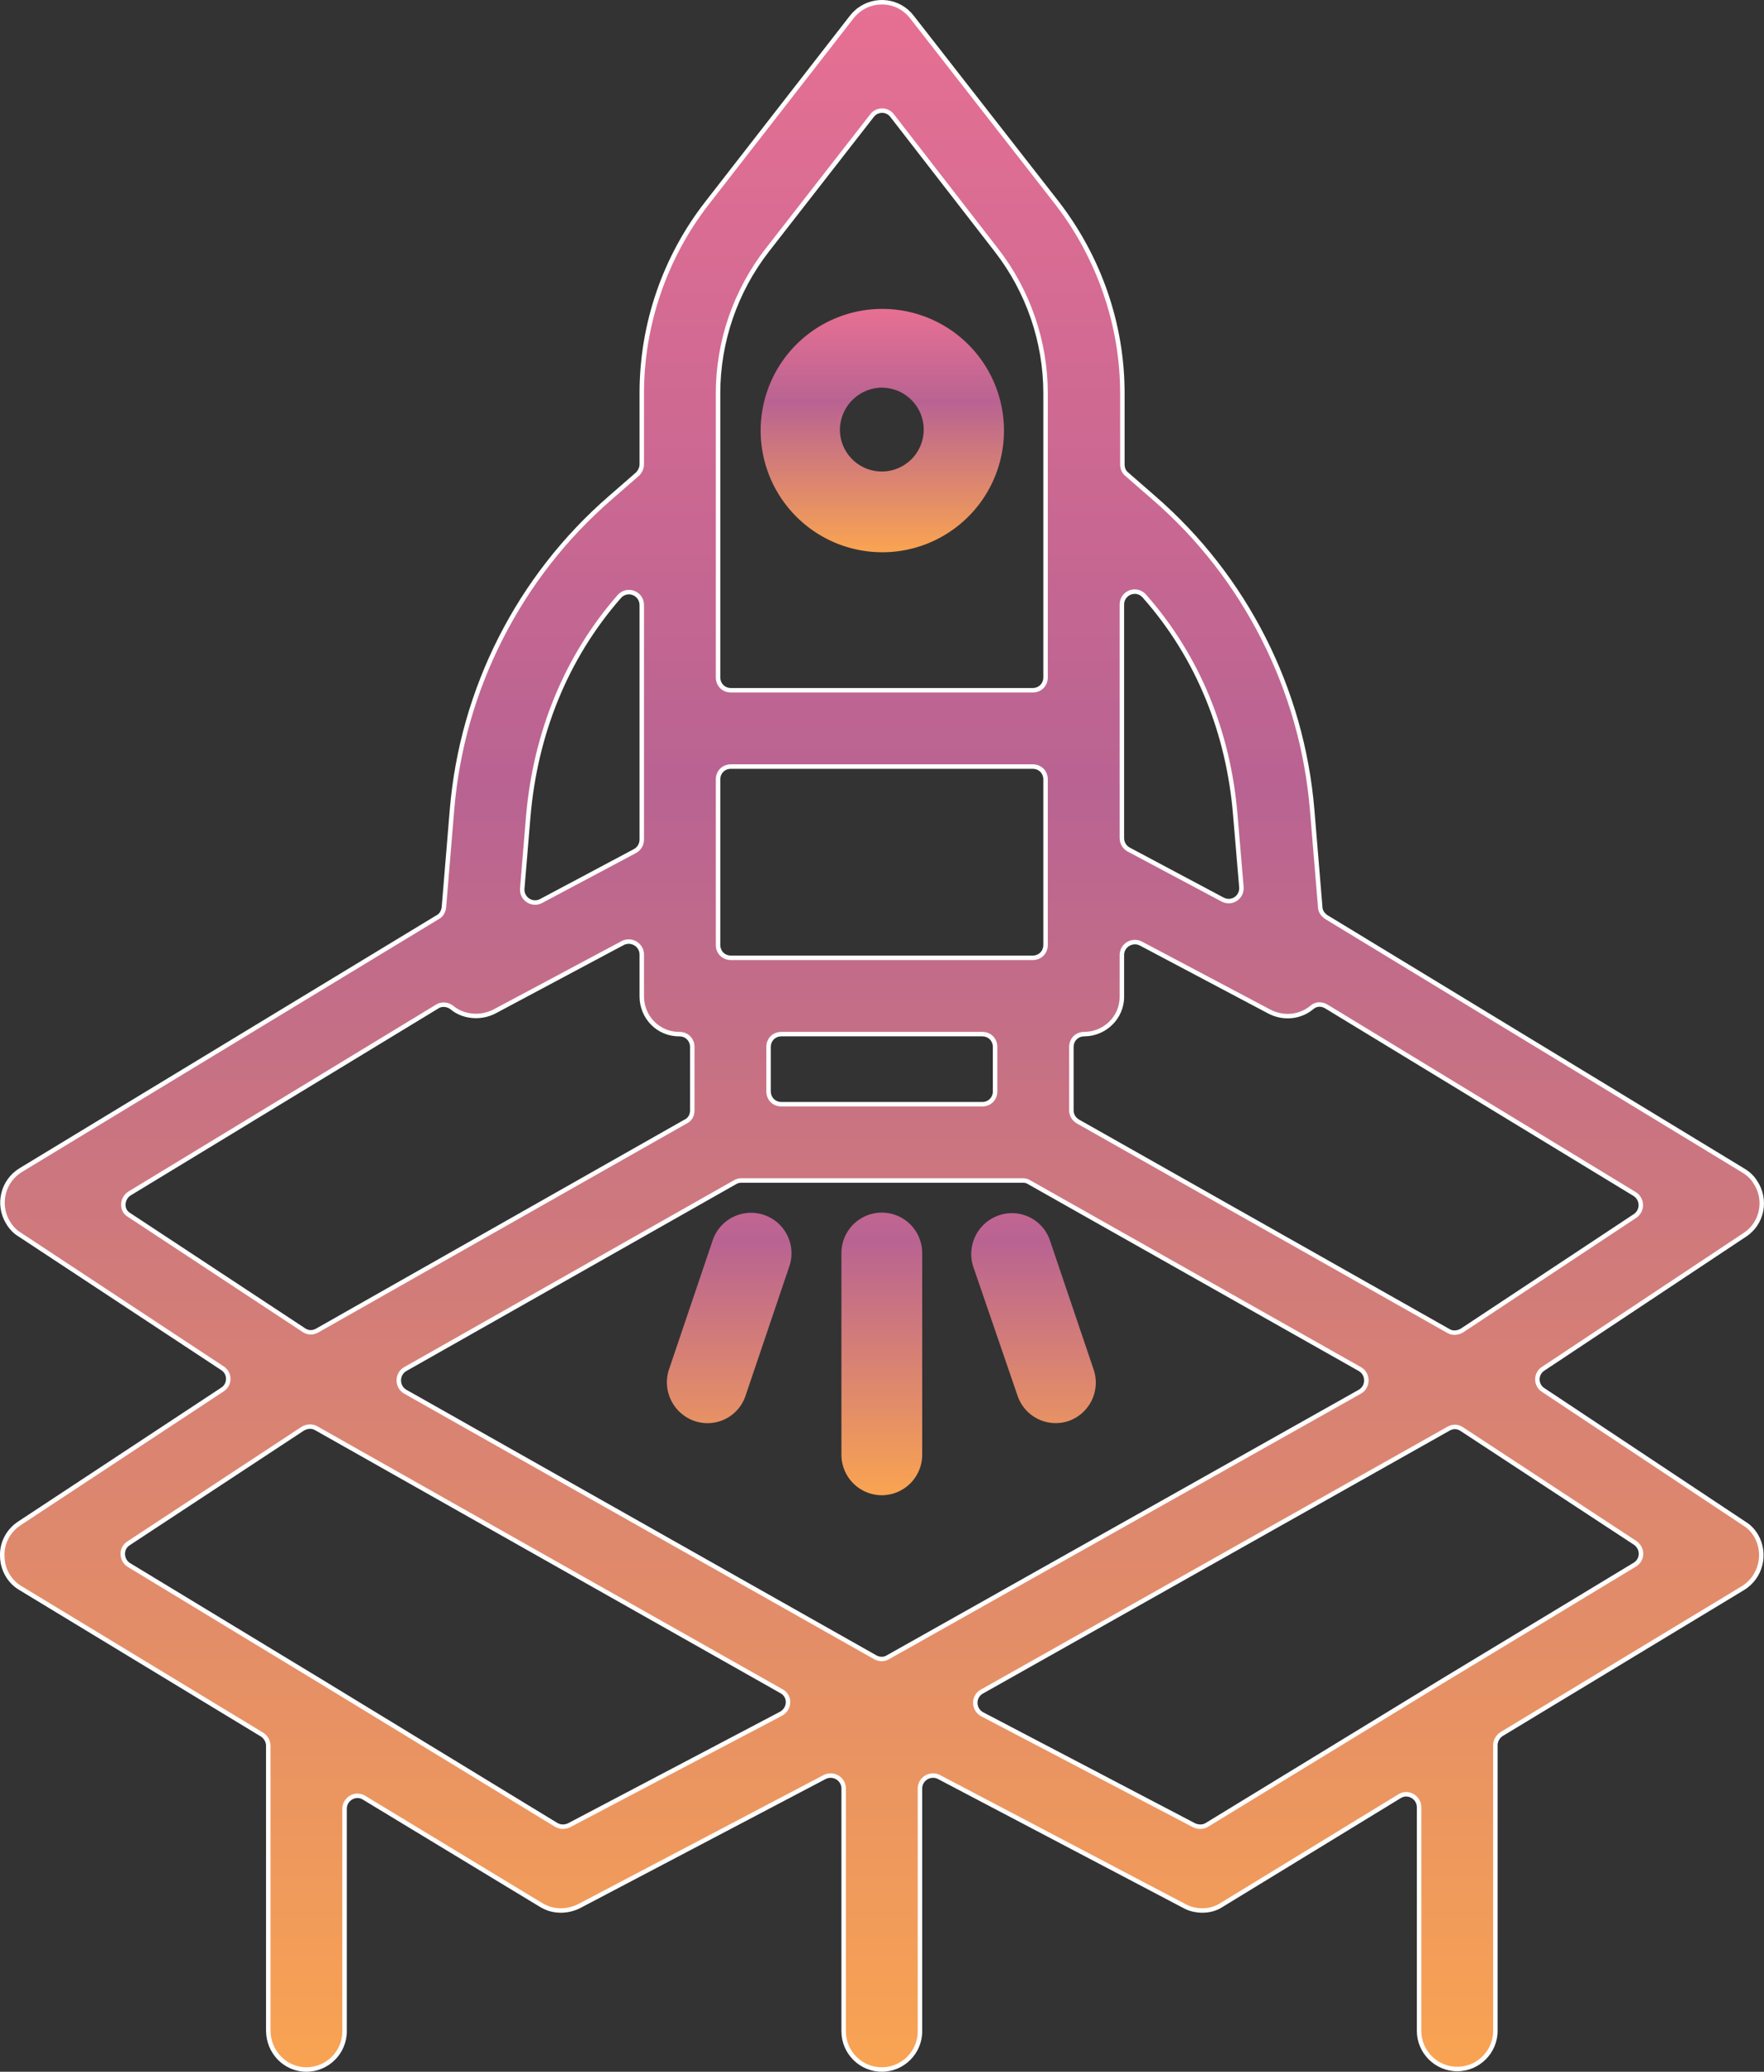
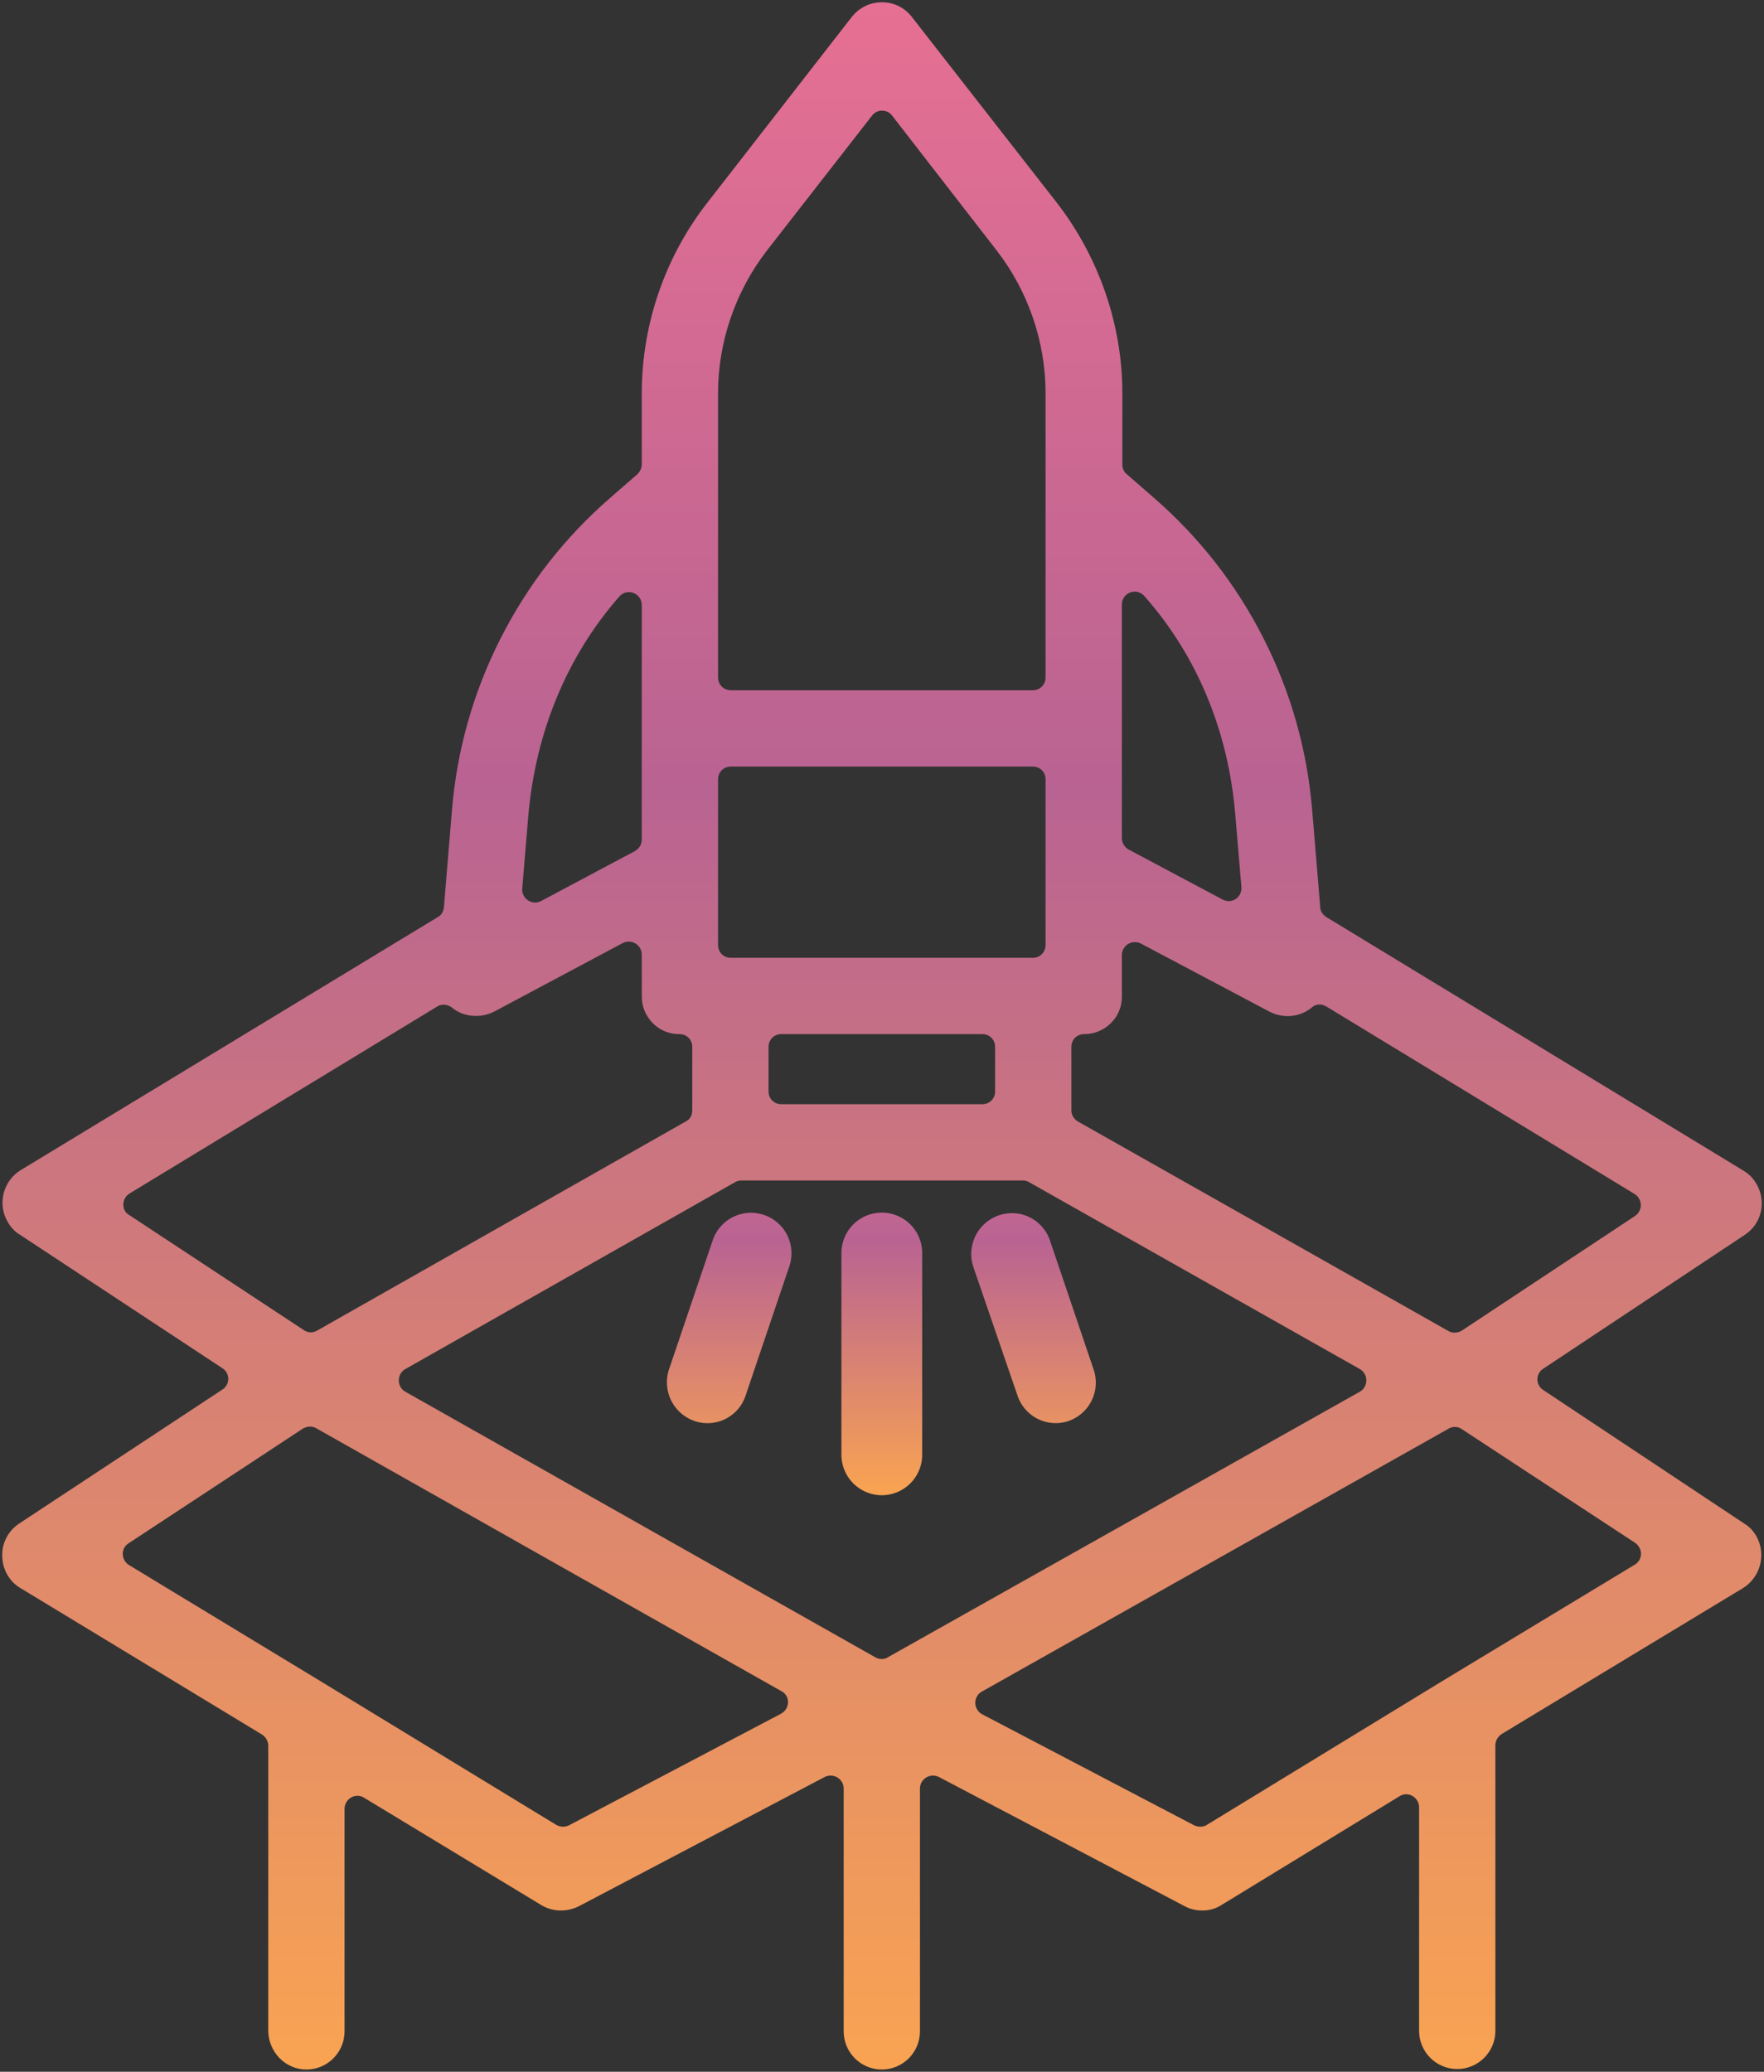
<svg xmlns="http://www.w3.org/2000/svg" width="78.853" height="92.595" viewBox="0 0 78.853 92.595">
  <rect x="0" y="0" width="78.853" height="92.595" fill="#333333" stroke="none" />
  <defs>
    <linearGradient id="linear-gradient" x1="0.5" x2="0.5" y2="1" gradientUnits="objectBoundingBox">
      <stop offset="0" stop-color="#e77093" />
      <stop offset="0.384" stop-color="#b96392" />
      <stop offset="1" stop-color="#faa451" />
    </linearGradient>
  </defs>
  <g id="ico_portal_01" transform="translate(-81.295 -16.715)">
    <g id="Group_3171" data-name="Group 3171" transform="translate(111.108 30.497)">
-       <path id="Path_58280" data-name="Path 58280" d="M237.415,88.7h.045a5.438,5.438,0,1,0-.045,0Zm0-7.355a1.873,1.873,0,1,1-1.873,1.873A1.9,1.9,0,0,1,237.415,81.342Z" transform="translate(-227.81 -77.8)" fill="url(#linear-gradient)" />
      <path id="Path_58281" data-name="Path 58281" d="M223.033,269.535a1.81,1.81,0,0,0,1.805-1.8v-9.025a1.805,1.805,0,0,0-3.61,0v9.025A1.81,1.81,0,0,0,223.033,269.535Zm6.069-4.445a1.8,1.8,0,0,0,2.279,1.128,1.818,1.818,0,0,0,1.128-2.279h0l-1.963-5.8a1.794,1.794,0,0,0-2.3-1.106,1.828,1.828,0,0,0-1.128,2.279Zm-14.44,1.128a1.791,1.791,0,0,0,2.279-1.128h0l1.963-5.8a1.809,1.809,0,0,0-3.43-1.151l-1.963,5.8a1.831,1.831,0,0,0,1.151,2.279Z" transform="translate(-213.428 -216.49)" fill="url(#linear-gradient)" />
    </g>
    <g id="Path_58282" data-name="Path 58282" transform="translate(0)" fill="url(#linear-gradient)">
      <path d="M 120.713 109.209 C 119.773 109.209 119.008 108.444 119.008 107.504 L 119.008 96.652 C 119.008 96.332 118.746 96.072 118.424 96.072 C 118.334 96.072 118.246 96.092 118.164 96.133 L 107.174 101.91 C 106.924 102.035 106.643 102.102 106.363 102.102 C 106.045 102.102 105.744 102.016 105.468 101.846 L 97.571 97.062 C 97.482 97.006 97.379 96.975 97.275 96.975 C 96.961 96.975 96.697 97.24 96.697 97.554 L 96.697 107.504 C 96.697 108.444 95.932 109.209 94.992 109.209 C 94.052 109.209 93.287 108.424 93.287 107.459 L 93.287 94.734 C 93.287 94.546 93.181 94.354 93.017 94.244 L 82.183 87.676 C 81.698 87.381 81.396 86.834 81.396 86.25 C 81.375 85.676 81.669 85.122 82.163 84.8 L 91.234 78.82 C 91.399 78.719 91.499 78.539 91.499 78.342 C 91.499 78.144 91.399 77.965 91.231 77.862 L 82.163 71.884 C 81.966 71.766 81.791 71.583 81.653 71.352 C 81.165 70.546 81.423 69.495 82.228 69.007 L 100.862 57.705 C 101.013 57.628 101.108 57.478 101.138 57.271 L 101.138 57.268 L 101.138 57.265 L 101.499 52.91 C 101.723 50.228 102.454 47.65 103.672 45.248 C 104.89 42.845 106.539 40.731 108.572 38.966 L 109.791 37.906 L 109.794 37.903 L 109.796 37.901 C 109.913 37.784 109.983 37.622 109.983 37.469 L 109.983 34.288 C 109.983 31.227 111.017 28.212 112.895 25.798 L 119.371 17.472 C 119.456 17.366 119.563 17.259 119.67 17.173 C 119.974 16.939 120.336 16.815 120.718 16.815 C 121.246 16.815 121.733 17.054 122.056 17.472 L 128.554 25.798 C 130.432 28.235 131.466 31.25 131.466 34.288 L 131.466 37.469 C 131.466 37.652 131.536 37.807 131.662 37.908 L 132.877 38.966 C 134.91 40.731 136.559 42.845 137.778 45.248 C 138.996 47.65 139.727 50.228 139.95 52.91 L 140.311 57.261 C 140.313 57.425 140.413 57.589 140.581 57.701 L 159.221 69.03 C 159.452 69.168 159.635 69.344 159.752 69.537 L 159.753 69.54 L 159.755 69.542 C 160.014 69.925 160.106 70.385 160.014 70.836 C 159.924 71.281 159.665 71.661 159.287 71.906 L 150.283 77.886 C 150.118 77.987 150.018 78.167 150.018 78.364 C 150.018 78.562 150.118 78.741 150.286 78.844 L 159.286 84.822 C 159.483 84.94 159.658 85.123 159.797 85.354 C 160.265 86.163 159.997 87.216 159.199 87.699 L 148.414 94.219 C 148.246 94.331 148.14 94.523 148.14 94.711 L 148.14 107.482 C 148.14 108.422 147.375 109.187 146.435 109.187 C 145.495 109.187 144.73 108.422 144.73 107.482 L 144.73 97.486 C 144.73 97.172 144.465 96.907 144.152 96.907 C 144.047 96.907 143.944 96.938 143.854 96.996 L 135.914 101.846 C 135.658 102.017 135.365 102.102 135.041 102.102 C 134.755 102.102 134.483 102.036 134.254 101.911 L 123.264 96.134 C 123.181 96.092 123.093 96.072 123.003 96.072 C 122.68 96.072 122.418 96.332 122.418 96.652 L 122.418 107.504 C 122.418 108.444 121.654 109.209 120.713 109.209 Z M 146.331 80.489 C 146.233 80.489 146.138 80.516 146.047 80.568 L 125.177 92.323 C 124.995 92.426 124.889 92.615 124.892 92.827 C 124.895 93.042 125.011 93.231 125.201 93.333 L 134.679 98.297 L 134.682 98.299 L 134.686 98.3 C 134.772 98.337 134.864 98.357 134.953 98.357 C 135.064 98.357 135.168 98.326 135.254 98.269 L 145.743 91.863 L 154.361 86.652 C 154.535 86.552 154.64 86.382 154.649 86.184 C 154.658 85.982 154.56 85.79 154.389 85.671 L 146.648 80.593 C 146.554 80.526 146.443 80.489 146.331 80.489 Z M 95.158 80.474 C 95.05 80.474 94.936 80.507 94.829 80.568 L 94.827 80.569 L 94.824 80.571 L 87.04 85.693 C 86.881 85.79 86.787 85.958 86.783 86.151 C 86.78 86.351 86.878 86.541 87.039 86.649 L 95.639 91.863 L 106.153 98.271 C 106.253 98.328 106.356 98.357 106.459 98.357 C 106.544 98.357 106.631 98.338 106.719 98.3 L 106.722 98.299 L 106.726 98.297 L 116.202 93.31 C 116.399 93.205 116.521 93.005 116.521 92.788 C 116.521 92.581 116.411 92.398 116.225 92.299 L 95.425 80.545 C 95.343 80.498 95.253 80.474 95.158 80.474 Z M 114.14 69.559 L 99.41 77.905 C 99.23 78.008 99.122 78.197 99.122 78.409 C 99.122 78.622 99.23 78.811 99.41 78.914 L 120.416 90.782 C 120.508 90.835 120.61 90.863 120.711 90.863 C 120.812 90.863 120.909 90.834 120.991 90.78 L 142.084 78.914 C 142.265 78.811 142.372 78.622 142.372 78.409 C 142.372 78.197 142.265 78.008 142.085 77.905 L 127.309 69.558 C 127.222 69.502 127.136 69.476 127.031 69.476 L 114.418 69.476 C 114.324 69.476 114.218 69.508 114.14 69.559 Z M 132.028 58.82 C 131.706 58.82 131.444 59.081 131.444 59.4 L 131.444 61.25 L 131.444 61.273 C 131.444 62.188 130.689 62.933 129.761 62.933 C 129.434 62.933 129.187 63.18 129.187 63.507 L 129.187 66.35 C 129.187 66.548 129.302 66.737 129.486 66.843 L 146.047 76.206 C 146.129 76.253 146.219 76.277 146.314 76.277 C 146.422 76.277 146.536 76.245 146.643 76.184 L 146.645 76.182 L 146.648 76.18 L 154.387 71.058 C 154.552 70.944 154.646 70.759 154.641 70.562 C 154.635 70.363 154.531 70.182 154.362 70.078 L 140.598 61.707 C 140.497 61.644 140.387 61.61 140.28 61.61 C 140.155 61.61 140.038 61.654 139.94 61.739 C 139.64 61.99 139.256 62.129 138.859 62.129 C 138.578 62.129 138.296 62.06 138.042 61.929 L 132.29 58.883 C 132.206 58.841 132.118 58.82 132.028 58.82 Z M 87.066 71.016 L 94.869 76.158 C 94.963 76.225 95.074 76.262 95.186 76.262 C 95.284 76.262 95.379 76.236 95.47 76.184 L 111.936 66.845 C 112.123 66.762 112.24 66.573 112.24 66.35 L 112.24 63.507 C 112.24 63.18 111.993 62.933 111.666 62.933 L 111.643 62.933 C 110.728 62.933 109.983 62.178 109.983 61.25 L 109.983 59.378 C 109.983 59.058 109.721 58.798 109.399 58.798 C 109.308 58.798 109.221 58.819 109.139 58.86 L 103.383 61.929 C 103.134 62.054 102.853 62.121 102.573 62.121 C 102.154 62.121 101.779 61.989 101.487 61.739 L 101.484 61.736 L 101.48 61.733 C 101.376 61.659 101.249 61.618 101.123 61.618 C 101.013 61.618 100.91 61.649 100.826 61.708 L 87.088 70.055 C 86.909 70.165 86.802 70.365 86.809 70.578 C 86.814 70.767 86.91 70.93 87.066 71.016 Z M 116.223 62.933 C 115.896 62.933 115.65 63.18 115.65 63.507 L 115.65 65.492 C 115.65 65.819 115.896 66.066 116.223 66.066 L 125.203 66.066 C 125.531 66.066 125.777 65.819 125.777 65.492 L 125.777 63.507 C 125.777 63.18 125.531 62.933 125.203 62.933 L 116.223 62.933 Z M 113.967 50.975 C 113.64 50.975 113.393 51.221 113.393 51.548 L 113.393 58.949 C 113.393 59.276 113.64 59.523 113.967 59.523 L 127.46 59.523 C 127.787 59.523 128.033 59.276 128.033 58.949 L 128.033 51.548 C 128.033 51.221 127.787 50.975 127.46 50.975 L 113.967 50.975 Z M 109.408 43.179 C 109.241 43.179 109.087 43.252 108.973 43.383 C 106.641 46.044 105.236 49.435 104.91 53.187 L 104.639 56.436 C 104.629 56.599 104.684 56.752 104.795 56.87 C 104.905 56.986 105.057 57.053 105.214 57.053 C 105.308 57.053 105.399 57.03 105.485 56.984 L 109.682 54.75 C 109.872 54.642 109.983 54.449 109.983 54.233 L 109.983 43.764 C 109.983 43.398 109.691 43.179 109.408 43.179 Z M 132.019 43.157 C 131.736 43.157 131.444 43.376 131.444 43.742 L 131.444 54.166 C 131.444 54.382 131.555 54.574 131.742 54.681 L 135.941 56.916 C 136.031 56.964 136.125 56.988 136.222 56.988 C 136.377 56.988 136.526 56.924 136.632 56.811 C 136.742 56.694 136.798 56.538 136.788 56.371 L 136.517 53.165 C 136.214 49.414 134.809 46.023 132.453 43.36 C 132.34 43.229 132.186 43.157 132.019 43.157 Z M 120.725 21.66 C 120.542 21.66 120.377 21.743 120.272 21.887 L 115.58 27.909 C 114.17 29.729 113.393 31.994 113.393 34.288 L 113.393 46.991 C 113.393 47.318 113.64 47.565 113.967 47.565 L 127.46 47.565 C 127.787 47.565 128.033 47.318 128.033 46.991 L 128.033 34.288 C 128.033 31.994 127.257 29.729 125.847 27.909 L 121.176 21.885 C 121.073 21.743 120.908 21.66 120.725 21.66 Z" stroke="none" />
-       <path d="M 120.713 109.109 C 121.598 109.109 122.318 108.389 122.318 107.504 L 122.318 96.652 C 122.318 96.277 122.625 95.972 123.003 95.972 C 123.109 95.972 123.211 95.996 123.311 96.046 L 134.302 101.823 C 134.516 101.94 134.772 102.002 135.041 102.002 C 135.345 102.002 135.619 101.922 135.855 101.765 L 135.862 101.761 L 143.8 96.912 C 143.906 96.843 144.028 96.807 144.152 96.807 C 144.52 96.807 144.83 97.118 144.83 97.486 L 144.83 107.482 C 144.83 108.367 145.55 109.087 146.435 109.087 C 147.32 109.087 148.04 108.367 148.04 107.482 L 148.04 94.711 C 148.04 94.487 148.161 94.268 148.355 94.139 L 148.362 94.134 L 159.147 87.613 C 159.899 87.158 160.152 86.166 159.711 85.405 C 159.581 85.189 159.418 85.018 159.238 84.91 L 159.23 84.905 L 150.23 78.927 C 150.035 78.806 149.918 78.596 149.918 78.364 C 149.918 78.133 150.035 77.923 150.23 77.801 L 159.232 71.823 C 159.588 71.592 159.831 71.234 159.916 70.816 C 160.003 70.392 159.916 69.959 159.672 69.598 L 159.666 69.589 C 159.558 69.409 159.387 69.246 159.169 69.115 L 140.525 57.784 C 140.331 57.655 140.214 57.462 140.211 57.266 L 139.85 52.919 C 139.628 50.249 138.901 47.683 137.688 45.293 C 136.476 42.902 134.835 40.798 132.811 39.042 L 131.596 37.984 C 131.448 37.863 131.366 37.681 131.366 37.469 L 131.366 34.288 C 131.366 31.272 130.339 28.278 128.475 25.86 L 121.976 17.533 C 121.673 17.14 121.215 16.915 120.718 16.915 C 120.359 16.915 120.017 17.032 119.733 17.251 C 119.631 17.333 119.53 17.434 119.45 17.534 L 112.974 25.859 C 111.11 28.256 110.083 31.25 110.083 34.288 L 110.083 37.469 C 110.083 37.648 110.002 37.836 109.867 37.972 L 109.857 37.981 L 108.638 39.042 C 106.615 40.798 104.974 42.902 103.761 45.293 C 102.549 47.683 101.821 50.249 101.599 52.919 L 101.237 57.285 C 101.194 57.585 101.037 57.727 100.91 57.793 L 82.28 69.093 C 81.522 69.552 81.279 70.542 81.738 71.301 C 81.868 71.517 82.032 71.689 82.211 71.796 L 82.218 71.801 L 91.287 77.779 C 91.482 77.9 91.599 78.111 91.599 78.342 C 91.599 78.573 91.482 78.783 91.287 78.905 L 82.218 84.883 C 81.753 85.187 81.476 85.707 81.496 86.243 L 81.496 86.25 C 81.496 86.8 81.779 87.314 82.235 87.591 L 93.072 94.161 C 93.266 94.291 93.387 94.51 93.387 94.734 L 93.387 107.459 C 93.387 108.369 94.107 109.109 94.992 109.109 C 95.877 109.109 96.597 108.389 96.597 107.504 L 96.597 97.554 C 96.597 97.186 96.907 96.875 97.275 96.875 C 97.398 96.875 97.518 96.911 97.624 96.978 L 105.521 101.761 C 105.784 101.923 106.06 102.002 106.363 102.002 C 106.628 102.002 106.893 101.939 107.128 101.822 L 118.119 96.044 C 118.215 95.996 118.318 95.972 118.424 95.972 C 118.801 95.972 119.108 96.277 119.108 96.652 L 119.108 107.504 C 119.108 108.389 119.828 109.109 120.713 109.109 M 146.331 80.389 C 146.463 80.389 146.592 80.432 146.706 80.512 L 154.446 85.589 C 154.646 85.728 154.759 85.952 154.749 86.189 C 154.739 86.418 154.612 86.624 154.413 86.737 L 145.795 91.949 L 135.306 98.355 C 135.204 98.421 135.082 98.457 134.953 98.457 C 134.85 98.457 134.745 98.434 134.646 98.392 L 134.632 98.386 L 125.154 93.421 C 124.931 93.302 124.796 93.081 124.792 92.829 C 124.788 92.583 124.917 92.356 125.128 92.235 L 145.997 80.481 C 146.102 80.421 146.217 80.389 146.331 80.389 M 86.987 85.608 L 94.78 80.481 C 95.01 80.349 95.269 80.341 95.474 80.458 L 116.272 92.211 C 116.491 92.327 116.621 92.543 116.621 92.788 C 116.621 93.042 116.479 93.276 116.249 93.399 L 106.758 98.392 C 106.535 98.488 106.311 98.476 106.106 98.359 L 106.101 98.357 L 95.587 91.949 L 86.984 86.732 C 86.794 86.606 86.679 86.383 86.683 86.149 C 86.687 85.926 86.801 85.724 86.987 85.608 M 114.089 69.473 C 114.183 69.412 114.306 69.376 114.418 69.376 L 127.031 69.376 C 127.154 69.376 127.259 69.407 127.361 69.473 L 142.134 77.818 C 142.346 77.939 142.472 78.16 142.472 78.409 C 142.472 78.659 142.346 78.88 142.133 79.001 L 121.043 90.866 C 120.849 90.991 120.582 90.992 120.367 90.869 L 99.36 79.001 C 99.149 78.88 99.022 78.659 99.022 78.409 C 99.022 78.16 99.149 77.939 99.361 77.818 L 114.089 69.473 M 132.028 58.72 C 132.134 58.72 132.237 58.745 132.337 58.795 L 138.088 61.84 C 138.328 61.964 138.594 62.029 138.859 62.029 C 139.232 62.029 139.594 61.898 139.874 61.663 C 139.991 61.563 140.131 61.51 140.28 61.51 C 140.406 61.51 140.535 61.549 140.65 61.621 L 154.414 69.992 C 154.612 70.114 154.735 70.326 154.741 70.56 C 154.747 70.791 154.637 71.007 154.442 71.142 L 146.692 76.27 C 146.462 76.402 146.203 76.41 145.998 76.293 L 129.436 66.929 C 129.221 66.806 129.087 66.584 129.087 66.35 L 129.087 63.507 C 129.087 63.123 129.377 62.833 129.761 62.833 C 130.634 62.833 131.344 62.133 131.344 61.273 L 131.344 59.4 C 131.344 59.025 131.65 58.72 132.028 58.72 M 94.811 76.239 L 87.014 71.101 C 86.829 70.998 86.715 70.804 86.709 70.581 C 86.701 70.332 86.827 70.098 87.036 69.969 L 100.771 61.624 C 100.872 61.555 100.993 61.518 101.123 61.518 C 101.27 61.518 101.417 61.565 101.538 61.652 L 101.552 61.663 C 101.826 61.897 102.178 62.021 102.573 62.021 C 102.836 62.021 103.101 61.958 103.339 61.84 L 109.094 58.77 C 109.19 58.722 109.293 58.698 109.399 58.698 C 109.776 58.698 110.083 59.003 110.083 59.378 L 110.083 61.25 C 110.083 62.123 110.783 62.833 111.643 62.833 L 111.666 62.833 C 112.05 62.833 112.34 63.123 112.34 63.507 L 112.34 66.35 C 112.34 66.611 112.203 66.835 111.981 66.935 L 95.52 76.27 C 95.293 76.4 95.022 76.388 94.811 76.239 M 116.223 62.833 L 125.203 62.833 C 125.588 62.833 125.877 63.123 125.877 63.507 L 125.877 65.492 C 125.877 65.876 125.588 66.166 125.203 66.166 L 116.223 66.166 C 115.839 66.166 115.55 65.876 115.55 65.492 L 115.55 63.507 C 115.55 63.123 115.839 62.833 116.223 62.833 M 113.967 50.875 L 127.46 50.875 C 127.844 50.875 128.133 51.164 128.133 51.548 L 128.133 58.949 C 128.133 59.333 127.844 59.623 127.46 59.623 L 113.967 59.623 C 113.583 59.623 113.293 59.333 113.293 58.949 L 113.293 51.548 C 113.293 51.164 113.583 50.875 113.967 50.875 M 109.408 43.079 C 109.74 43.079 110.083 43.336 110.083 43.764 L 110.083 54.233 C 110.083 54.486 109.953 54.711 109.734 54.836 L 109.729 54.839 L 105.532 57.072 C 105.432 57.126 105.325 57.153 105.214 57.153 C 105.03 57.153 104.851 57.075 104.722 56.938 C 104.592 56.8 104.528 56.62 104.54 56.428 L 104.81 53.178 C 105.139 49.405 106.552 45.994 108.897 43.317 C 109.03 43.164 109.212 43.079 109.408 43.079 M 132.019 43.057 C 132.215 43.057 132.397 43.141 132.528 43.293 C 134.898 45.973 136.312 49.384 136.616 53.156 L 136.888 56.365 C 136.899 56.56 136.834 56.743 136.705 56.879 C 136.58 57.012 136.404 57.088 136.222 57.088 C 136.109 57.088 135.998 57.06 135.894 57.005 L 131.693 54.768 C 131.474 54.643 131.344 54.418 131.344 54.166 L 131.344 43.742 C 131.344 43.313 131.687 43.057 132.019 43.057 M 120.193 21.826 C 120.315 21.659 120.514 21.56 120.725 21.56 C 120.936 21.56 121.134 21.659 121.257 21.826 L 125.926 27.848 C 127.349 29.685 128.133 31.972 128.133 34.288 L 128.133 46.991 C 128.133 47.375 127.844 47.665 127.46 47.665 L 113.967 47.665 C 113.583 47.665 113.293 47.375 113.293 46.991 L 113.293 34.288 C 113.293 31.972 114.077 29.685 115.502 27.847 L 120.193 21.826 M 120.713 109.309 C 119.721 109.309 118.908 108.497 118.908 107.504 L 118.908 96.652 C 118.908 96.291 118.525 96.065 118.209 96.223 L 107.221 101.999 C 106.95 102.134 106.657 102.202 106.363 102.202 C 106.025 102.202 105.709 102.112 105.416 101.931 L 97.519 97.148 C 97.203 96.945 96.797 97.193 96.797 97.554 L 96.797 107.504 C 96.797 108.497 95.985 109.309 94.992 109.309 C 93.999 109.309 93.187 108.497 93.187 107.459 L 93.187 94.734 C 93.187 94.576 93.096 94.418 92.961 94.328 L 82.131 87.762 C 81.612 87.446 81.296 86.859 81.296 86.25 C 81.274 85.641 81.589 85.054 82.108 84.716 L 91.179 78.737 C 91.472 78.556 91.472 78.127 91.179 77.947 L 82.108 71.968 C 81.883 71.832 81.702 71.629 81.567 71.404 C 81.048 70.546 81.319 69.441 82.176 68.922 L 100.813 57.618 C 100.948 57.55 101.016 57.415 101.039 57.257 L 101.4 52.902 C 101.851 47.487 104.4 42.456 108.507 38.891 L 109.725 37.83 C 109.816 37.74 109.883 37.605 109.883 37.469 L 109.883 34.288 C 109.883 31.174 110.921 28.173 112.816 25.737 L 119.292 17.411 C 119.382 17.298 119.495 17.185 119.608 17.095 C 120.398 16.486 121.526 16.621 122.135 17.411 L 128.633 25.737 C 130.528 28.196 131.566 31.197 131.566 34.288 L 131.566 37.469 C 131.566 37.605 131.611 37.74 131.724 37.83 L 132.942 38.891 C 137.049 42.456 139.598 47.487 140.05 52.902 L 140.411 57.257 C 140.411 57.392 140.501 57.528 140.636 57.618 L 159.273 68.944 C 159.499 69.08 159.702 69.26 159.837 69.486 C 160.401 70.321 160.176 71.449 159.341 71.99 L 150.338 77.969 C 150.045 78.15 150.045 78.579 150.338 78.759 L 159.341 84.738 C 159.567 84.874 159.747 85.077 159.882 85.302 C 160.379 86.16 160.108 87.265 159.251 87.784 L 148.466 94.305 C 148.33 94.395 148.24 94.553 148.24 94.711 L 148.24 107.482 C 148.24 108.474 147.428 109.287 146.435 109.287 C 145.442 109.287 144.63 108.474 144.63 107.482 L 144.63 97.486 C 144.63 97.125 144.224 96.877 143.908 97.08 L 135.966 101.931 C 135.695 102.112 135.379 102.202 135.041 102.202 C 134.747 102.202 134.454 102.134 134.206 101.999 L 123.218 96.223 C 122.902 96.065 122.518 96.291 122.518 96.652 L 122.518 107.504 C 122.518 108.497 121.706 109.309 120.713 109.309 Z M 146.331 80.589 C 146.251 80.589 146.171 80.612 146.097 80.654 L 125.226 92.41 C 124.91 92.59 124.91 93.064 125.249 93.245 L 134.725 98.208 C 134.883 98.276 135.063 98.276 135.199 98.186 L 145.69 91.778 L 154.309 86.566 C 154.625 86.385 154.625 85.957 154.332 85.754 L 146.593 80.677 C 146.51 80.617 146.42 80.589 146.331 80.589 Z M 95.158 80.574 C 95.063 80.574 94.968 80.604 94.879 80.654 L 87.095 85.776 C 86.801 85.957 86.824 86.385 87.095 86.566 L 95.691 91.778 L 106.205 98.186 C 106.363 98.276 106.521 98.276 106.679 98.208 L 116.156 93.222 C 116.494 93.041 116.517 92.568 116.178 92.387 L 95.375 80.632 C 95.306 80.592 95.233 80.574 95.158 80.574 Z M 114.418 69.576 C 114.351 69.576 114.26 69.599 114.193 69.644 L 99.459 77.992 C 99.143 78.173 99.143 78.646 99.459 78.827 L 120.465 90.695 C 120.623 90.785 120.804 90.785 120.939 90.695 L 142.035 78.827 C 142.351 78.646 142.351 78.173 142.035 77.992 L 127.257 69.644 C 127.189 69.599 127.121 69.576 127.031 69.576 L 114.418 69.576 Z M 132.028 58.92 C 131.776 58.92 131.544 59.119 131.544 59.4 L 131.544 61.273 C 131.544 62.243 130.731 63.033 129.761 63.033 C 129.49 63.033 129.287 63.236 129.287 63.507 L 129.287 66.35 C 129.287 66.508 129.378 66.666 129.535 66.756 L 146.097 76.119 C 146.255 76.21 146.435 76.187 146.593 76.097 L 154.332 70.975 C 154.625 70.772 154.603 70.343 154.309 70.163 L 140.546 61.792 C 140.366 61.679 140.163 61.679 140.005 61.815 C 139.441 62.288 138.651 62.356 137.997 62.018 L 132.243 58.972 C 132.173 58.937 132.1 58.92 132.028 58.92 Z M 101.123 61.718 C 101.037 61.718 100.952 61.741 100.881 61.792 L 87.14 70.14 C 86.847 70.321 86.824 70.772 87.117 70.93 L 94.924 76.074 C 95.082 76.187 95.263 76.187 95.42 76.097 L 111.891 66.756 C 112.049 66.688 112.14 66.53 112.14 66.35 L 112.14 63.507 C 112.14 63.236 111.936 63.033 111.666 63.033 L 111.643 63.033 C 110.65 63.033 109.883 62.221 109.883 61.25 L 109.883 59.378 C 109.883 59.017 109.5 58.791 109.184 58.949 L 103.43 62.018 C 103.16 62.153 102.866 62.221 102.573 62.221 C 102.144 62.221 101.738 62.085 101.422 61.815 C 101.335 61.753 101.228 61.718 101.123 61.718 Z M 116.223 63.033 C 115.953 63.033 115.75 63.236 115.75 63.507 L 115.75 65.492 C 115.75 65.763 115.953 65.966 116.223 65.966 L 125.203 65.966 C 125.474 65.966 125.677 65.763 125.677 65.492 L 125.677 63.507 C 125.677 63.236 125.474 63.033 125.203 63.033 L 116.223 63.033 Z M 113.967 51.075 C 113.696 51.075 113.493 51.278 113.493 51.548 L 113.493 58.949 C 113.493 59.22 113.696 59.423 113.967 59.423 L 127.46 59.423 C 127.73 59.423 127.933 59.22 127.933 58.949 L 127.933 51.548 C 127.933 51.278 127.73 51.075 127.46 51.075 L 113.967 51.075 Z M 109.408 43.279 C 109.28 43.279 109.15 43.332 109.048 43.448 C 106.657 46.178 105.326 49.563 105.01 53.195 L 104.739 56.445 C 104.716 56.806 105.1 57.076 105.438 56.896 L 109.635 54.662 C 109.793 54.572 109.883 54.414 109.883 54.233 L 109.883 43.764 C 109.883 43.469 109.651 43.279 109.408 43.279 Z M 132.019 43.257 C 131.776 43.257 131.544 43.446 131.544 43.742 L 131.544 54.166 C 131.544 54.346 131.634 54.504 131.792 54.594 L 135.988 56.828 C 136.327 57.009 136.71 56.76 136.688 56.377 L 136.417 53.173 C 136.124 49.54 134.793 46.156 132.378 43.426 C 132.277 43.309 132.147 43.257 132.019 43.257 Z M 120.725 21.76 C 120.584 21.76 120.443 21.822 120.352 21.946 L 115.659 27.97 C 114.26 29.775 113.493 32.009 113.493 34.288 L 113.493 46.991 C 113.493 47.261 113.696 47.465 113.967 47.465 L 127.46 47.465 C 127.73 47.465 127.933 47.261 127.933 46.991 L 127.933 34.288 C 127.933 32.009 127.166 29.775 125.767 27.97 L 121.097 21.946 C 121.007 21.822 120.866 21.76 120.725 21.76 Z" stroke="none" fill="#fff" />
    </g>
  </g>
</svg>